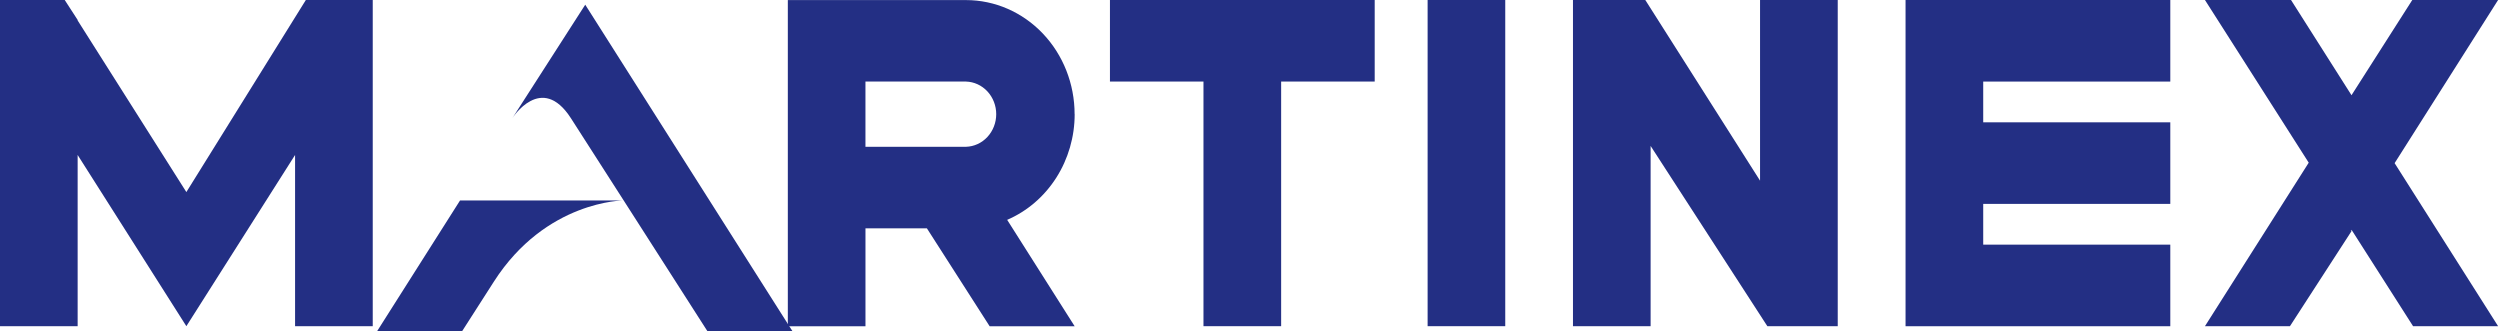
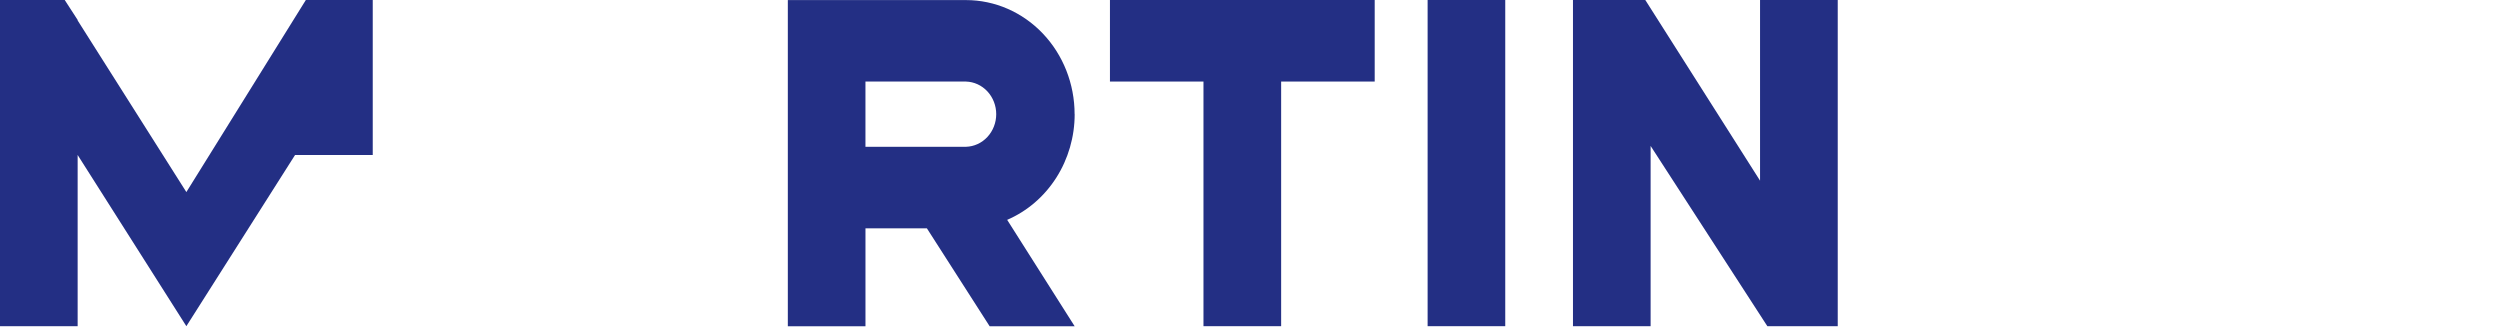
<svg xmlns="http://www.w3.org/2000/svg" width="1287" height="171" viewBox="0 0 1287 171" fill="none">
-   <path d="M157.451 0L95.938 98.877L39.972 10.524V10.266L33.318 0H0V167.92H39.972V79.778L95.938 167.92L151.903 79.778V167.92H191.887V0H157.451Z" fill="#232F84" />
+   <path d="M157.451 0L95.938 98.877L39.972 10.524V10.266L33.318 0H0V167.92H39.972V79.778L95.938 167.92L151.903 79.778H191.887V0H157.451Z" fill="#232F84" />
  <path d="M707.693 0H571.402V41.98H619.55V167.921H659.534V41.98H707.693V0Z" fill="#232F84" />
  <path d="M774.902 0H734.938V167.921H774.902V0Z" fill="#232F84" />
-   <path d="M1117.27 41.992V0H980.977V167.944H1117.27V125.94H1020.96V104.962H1117.27V62.97H1020.96V41.992H1117.27Z" fill="#232F84" />
  <path d="M906.072 0V93.004L846.998 0H809.766V167.92H849.738V75.127L909.83 167.92H946.067V0H906.072Z" fill="#232F84" />
-   <path d="M1286.02 0H1241.84L1210.58 48.981V49.063L1179.42 0H1135.11L1188.53 83.749L1135.11 167.92H1178.87L1210.58 118.951H1210.13L1210.58 118.27V118.951L1210.78 118.622L1242.25 167.92H1286.02L1232.75 83.984L1286.02 0Z" fill="#232F84" />
  <path d="M497.284 75.568H445.535V41.986H497.284C501.451 42.102 505.411 43.922 508.319 47.058C511.227 50.194 512.855 54.399 512.855 58.777C512.855 63.155 511.227 67.36 508.319 70.496C505.411 73.632 501.451 75.452 497.284 75.568ZM553.205 58.771C553.205 43.195 547.314 28.257 536.826 17.243C526.339 6.229 512.116 0.041 497.284 0.041H405.574V167.962H445.546V117.56H477.175L509.475 167.962H553.239L518.49 113.178C528.774 108.749 537.57 101.205 543.758 91.507C549.946 81.81 553.247 70.398 553.239 58.724L553.205 58.771Z" fill="#232F84" />
-   <path d="M407.888 170.386L301.28 2.419L263.724 60.878C263.724 60.878 278.699 37.222 293.921 60.878L321.065 103.187H236.837L194.203 170.386H237.967L254.24 144.991C281.037 103.187 321.065 103.187 321.065 103.187L364.113 170.386H407.888Z" fill="#232F84" />
</svg>